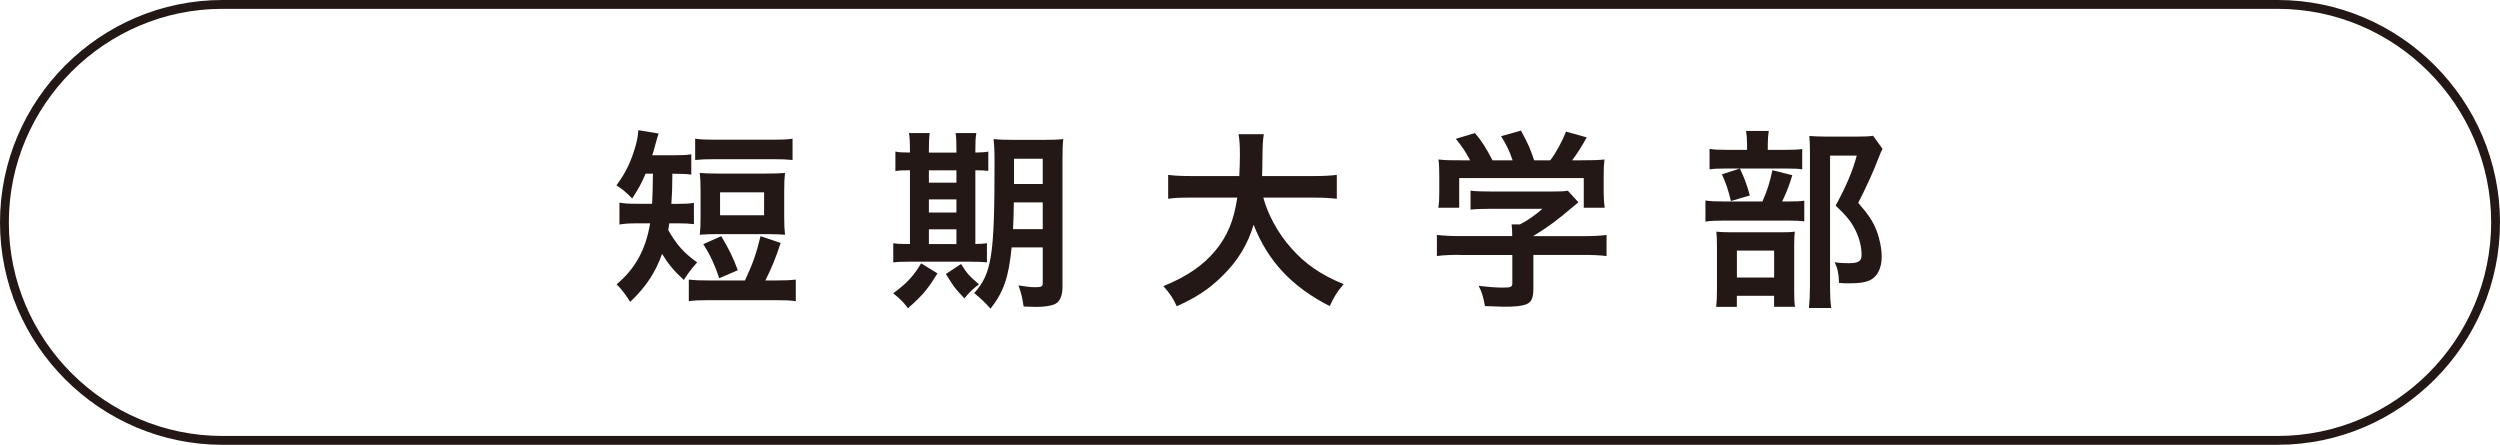
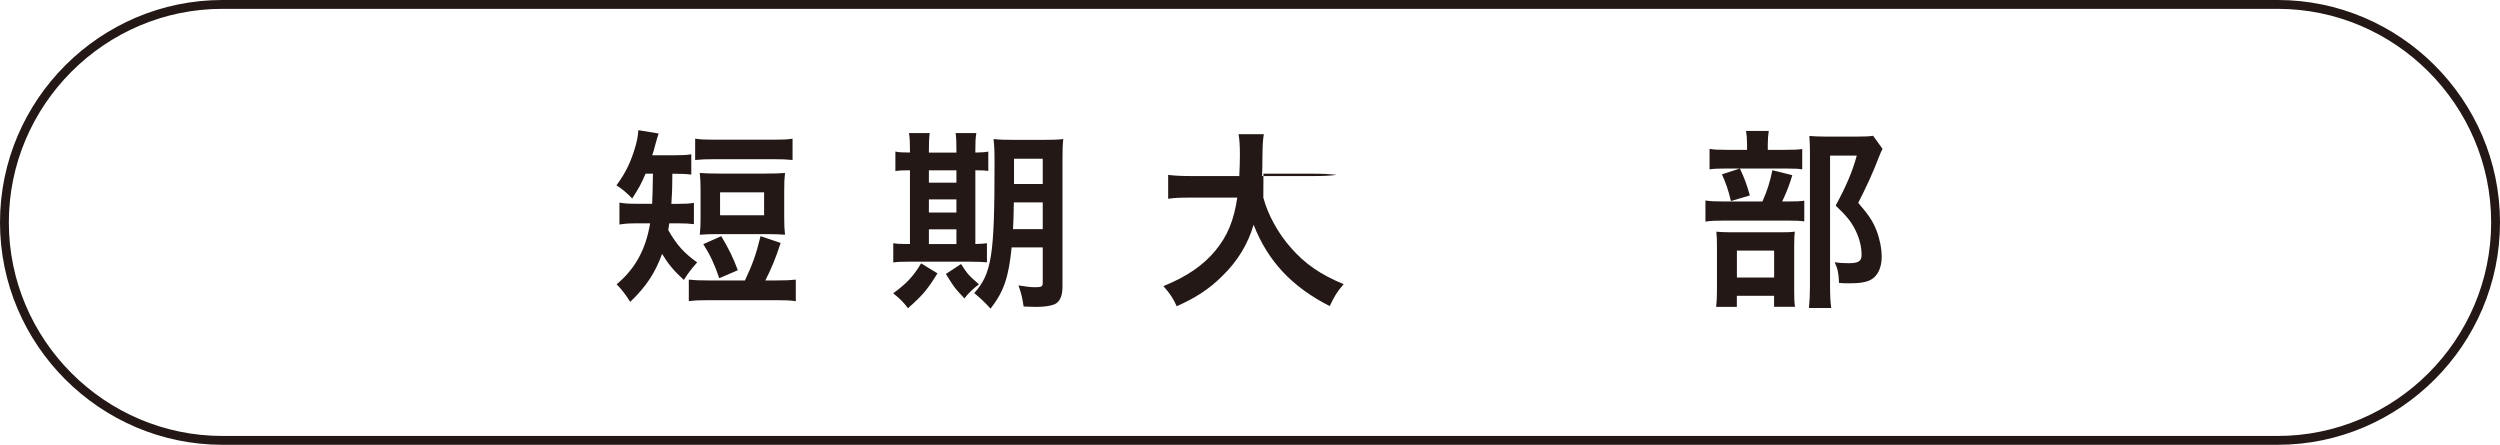
<svg xmlns="http://www.w3.org/2000/svg" id="_レイヤー_2" data-name="レイヤー 2" viewBox="0 0 401.42 71.42">
  <defs>
    <style>
      .cls-1 {
        fill: #231815;
      }

      .cls-2 {
        fill: none;
        stroke: #231815;
        stroke-width: 1.42px;
      }
    </style>
  </defs>
  <g id="_レイヤー_1-2" data-name="レイヤー 1">
    <g>
      <g>
        <path class="cls-1" d="m103.65,27.9c-.7,1.66-1.09,2.34-2.14,3.97-.8-.86-1.7-1.6-2.53-2.11,1.5-2.02,2.37-3.84,3.1-6.43.29-1.12.32-1.34.42-2.43l3.26.54c-.13.32-.32,1.02-.61,2.05-.13.54-.22.86-.42,1.44h3.52c1.28,0,2.02-.03,2.75-.16v3.26c-.83-.1-1.63-.13-2.75-.13h-.29q-.03.7-.03,2.24c-.03.67-.03,1.09-.13,2.59h1.09c1.15,0,1.76-.03,2.53-.16v3.42c-.8-.1-1.47-.13-2.62-.13h-1.34c-.06.45-.1.61-.16,1.09,1.38,2.4,2.5,3.65,4.64,5.18-1.02,1.15-1.47,1.76-2.14,2.82-1.63-1.5-2.53-2.59-3.49-4.19-1.09,3.01-2.56,5.28-5.12,7.71-.67-1.09-1.41-2.05-2.18-2.82,3.01-2.53,4.67-5.57,5.38-9.79h-1.92c-1.34,0-2.08.03-3.01.19v-3.52c.9.16,1.54.19,3.04.19h2.21c.06-.96.1-2.56.13-4.83h-1.18Zm15.97,17.12c1.25-2.66,1.79-4.19,2.5-7.1l3.23,1.09c-.83,2.53-1.47,4.06-2.46,6.02h1.79c1.44,0,2.14-.03,3.1-.13v3.46c-.93-.13-1.66-.16-3.1-.16h-10.98c-1.41,0-2.18.03-3.1.16v-3.46c.96.1,1.7.13,3.1.13h5.92Zm-8-22.75c.93.13,1.6.16,3.1.16h9.44c1.54,0,2.21-.03,3.1-.16v3.42c-.96-.1-1.76-.13-3.1-.13h-9.44c-1.34,0-2.14.03-3.1.13v-3.42Zm14.3,12.67c0,1.28.03,1.82.13,2.75-.96-.06-1.7-.1-2.91-.1h-7.87c-1.18,0-1.98.03-2.91.1.1-.93.13-1.57.13-2.75v-4.35c0-1.22-.03-1.89-.13-2.82.77.06,1.66.1,3.1.1h7.52c1.38,0,2.3-.03,3.07-.1-.1.93-.13,1.5-.13,2.82v4.35Zm-10.43,9.73c-.74-2.18-1.44-3.71-2.56-5.47l2.88-1.28c1.25,2.11,1.92,3.46,2.66,5.47l-2.98,1.28Zm.13-10.11h7.07v-3.68h-7.07v3.68Z" />
        <path class="cls-1" d="m146.11,23.96c0-1.09-.03-1.86-.16-2.59h3.33c-.1.77-.13,1.5-.13,2.62v.51h4.42v-.54c0-1.18-.03-1.89-.13-2.59h3.33c-.13.74-.16,1.44-.16,2.62v.51c1.06-.03,1.57-.06,2.08-.16v3.1c-.54-.06-.99-.1-2.08-.1v11.84c1.02-.03,1.34-.06,1.86-.13v3.07c-.64-.06-1.34-.1-2.59-.1h-10.05c-1.28,0-1.86.03-2.4.13v-3.1c.58.1,1.12.13,2.3.13h.38v-11.84c-1.15,0-1.76.03-2.34.13v-3.14c.51.13,1.12.16,2.34.16v-.54Zm4.42,19.93c-1.6,2.59-2.4,3.55-4.74,5.6-.67-.9-1.15-1.41-2.37-2.4,2.11-1.54,3.2-2.66,4.48-4.8l2.62,1.6Zm3.04-14.56v-1.98h-4.42v1.98h4.42Zm0,4.8v-2.11h-4.42v2.11h4.42Zm0,5.06v-2.37h-4.42v2.37h4.42Zm.58,7.97c-.96-1.06-1.06-1.22-2.27-3.17l2.43-1.6c1.06,1.63,1.15,1.76,2.88,3.26-.99.74-1.7,1.44-2.34,2.27l-.7-.77Zm8.29-7.46c-.48,4.83-1.25,7.1-3.39,9.86-.96-1.06-1.54-1.6-2.62-2.5,2.82-3.14,3.26-6.05,3.26-20.7,0-2.18-.03-2.94-.16-4.03.96.1,1.86.13,3.42.13h4.48c1.66,0,2.4-.03,3.3-.13-.1.77-.13,1.7-.13,3.36v20.32c0,1.54-.42,2.46-1.28,2.85-.61.26-1.66.42-2.98.42-.45,0-.48,0-1.98-.06-.19-1.31-.35-2.08-.83-3.39,1.34.22,2.02.29,2.72.29.96,0,1.18-.13,1.18-.64v-5.76h-4.99Zm.35-7.2c-.03,1.82-.06,3.14-.13,4.29h4.77v-4.29h-4.64Zm4.64-7.01h-4.61v4.06h4.61v-4.06Z" />
-         <path class="cls-1" d="m202.85,31.74c.74,2.75,2.37,5.73,4.42,8.03,2.27,2.62,4.83,4.35,8.48,5.86-1.06,1.22-1.47,1.89-2.24,3.52-6.08-3.1-9.92-7.2-12.22-13.06-.93,3.14-2.56,5.82-5.02,8.22-2.08,2.08-4.29,3.52-7.33,4.86-.51-1.18-1.15-2.14-2.14-3.23,3.74-1.5,6.4-3.33,8.38-5.73,1.92-2.34,2.94-4.8,3.49-8.48h-7.23c-1.95,0-2.85.03-3.87.19v-3.84c.96.13,2.08.19,3.87.19h7.55c.06-1.41.1-2.14.1-3.36,0-1.54-.06-2.46-.22-3.36h4.06c-.16,1.09-.19,1.5-.22,3.62,0,1.31-.03,2.02-.06,3.1h8.13c1.73,0,2.85-.06,3.87-.19v3.84c-1.18-.13-2.14-.19-3.84-.19h-7.94Z" />
-         <path class="cls-1" d="m234.46,40.92c-1.6,0-2.78.06-3.74.19v-3.39c1.09.13,2.3.19,3.71.19h8.38v-.22c0-.61-.03-1.12-.1-1.66h1.34c1.31-.67,2.3-1.38,3.62-2.5h-8.45c-1.28,0-2.21.03-3.1.13v-3.04c.9.1,1.82.13,3.14.13h10.14c1.18,0,1.82-.03,2.34-.13l1.7,1.86q-.45.38-1.12.93c-2.18,1.86-3.74,3.04-6.11,4.48v.03h7.97c1.47,0,2.88-.06,3.78-.19v3.39c-.86-.13-2.18-.19-3.81-.19h-7.94v5.38c0,1.57-.32,2.24-1.18,2.56-.77.29-1.73.38-3.55.38-.38,0-1.38-.03-3.04-.1-.32-1.66-.48-2.18-1.02-3.26,1.5.19,2.88.29,3.81.29,1.38,0,1.6-.1,1.6-.7v-4.54h-8.35Zm1.6-15.17c-.74-1.38-1.12-1.98-2.3-3.46l3.07-.93c1.12,1.34,1.73,2.3,2.82,4.38h3.23c-.54-1.57-.99-2.5-1.86-3.87l3.2-.9c1.25,2.34,1.44,2.78,2.11,4.77h2.59c.93-1.18,1.98-3.17,2.53-4.61l3.33.93c-.7,1.28-1.63,2.75-2.34,3.68h1.41c2.11,0,2.66-.03,3.78-.13-.1.8-.13,1.41-.13,2.56v2.85c0,.83.06,1.6.16,2.34h-3.36v-4.77h-20v4.77h-3.36c.13-.7.16-1.41.16-2.37v-2.82c0-1.09-.03-1.82-.13-2.56,1.41.13,1.57.13,3.65.13h1.44Z" />
+         <path class="cls-1" d="m202.85,31.74c.74,2.75,2.37,5.73,4.42,8.03,2.27,2.62,4.83,4.35,8.48,5.86-1.06,1.22-1.47,1.89-2.24,3.52-6.08-3.1-9.92-7.2-12.22-13.06-.93,3.14-2.56,5.82-5.02,8.22-2.08,2.08-4.29,3.52-7.33,4.86-.51-1.18-1.15-2.14-2.14-3.23,3.74-1.5,6.4-3.33,8.38-5.73,1.92-2.34,2.94-4.8,3.49-8.48h-7.23c-1.95,0-2.85.03-3.87.19v-3.84c.96.13,2.08.19,3.87.19h7.55c.06-1.41.1-2.14.1-3.36,0-1.54-.06-2.46-.22-3.36h4.06c-.16,1.09-.19,1.5-.22,3.62,0,1.31-.03,2.02-.06,3.1h8.13c1.73,0,2.85-.06,3.87-.19c-1.18-.13-2.14-.19-3.84-.19h-7.94Z" />
        <path class="cls-1" d="m287.05,32.35c1.31,0,2.08-.03,2.66-.13v3.33c-.7-.1-1.47-.13-2.5-.13h-10.3c-1.54,0-2.14.03-3.07.16v-3.39c.83.13,1.54.16,3.1.16h6.05c.77-1.73,1.22-3.14,1.6-5.02l3.2.8c-.45,1.5-.9,2.69-1.63,4.22h.9Zm-.45-8.29c1.34,0,2.11-.03,2.78-.13v3.26c-.64-.1-1.25-.13-2.56-.13h-9.82c-1.12,0-1.82.03-2.5.13v-3.29c.7.13,1.44.16,2.88.16h3.14v-.86c0-.9-.06-1.57-.16-2.18h3.65c-.1.61-.16,1.28-.16,2.14v.9h2.75Zm-7.71,25.21h-3.33c.1-.86.13-1.6.13-2.88v-6.66c0-1.28-.03-1.86-.1-2.53.77.06,1.31.1,2.46.1h7.9c1.25,0,1.73-.03,2.24-.1-.06.51-.1.99-.1,2.27v7.49c0,1.06.03,1.63.13,2.3h-3.36v-1.76h-5.98v1.76Zm.48-22.21c.7,1.47,1.12,2.59,1.6,4.32l-3.04.9c-.42-1.79-.8-2.85-1.44-4.29l2.88-.93Zm-.48,17.5h5.98v-4.32h-5.98v4.32Zm23.39-20.67c-.22.45-.35.7-.61,1.38-.96,2.53-2.05,4.86-3.3,7.3,1.66,1.92,2.34,2.91,2.94,4.45.51,1.31.83,2.88.83,4.22,0,1.95-.8,3.39-2.18,3.87-.8.29-1.57.38-3.1.38-.61,0-.9,0-1.57-.06-.06-1.57-.22-2.3-.7-3.33.8.13,1.44.16,2.27.16,1.54,0,2.05-.32,2.05-1.31,0-1.28-.32-2.62-.96-3.94-.7-1.41-1.41-2.3-3.2-4,1.76-3.26,2.69-5.47,3.39-8.03h-4.29v20.89c0,1.7.06,2.69.19,3.58h-3.58c.1-.99.16-2.18.16-3.49v-21.57c0-.96-.03-1.79-.1-2.56.83.06,1.47.1,2.5.1h5.31c1.18,0,1.86-.03,2.43-.13l1.5,2.08Z" />
      </g>
      <path class="cls-2" d="m.71,35.71c0,19.25,15.75,35,35,35h330c19.25,0,35-15.75,35-35h0c0-19.25-15.75-35-35-35H35.71C16.46.71.71,16.46.71,35.71h0Z" />
    </g>
  </g>
</svg>